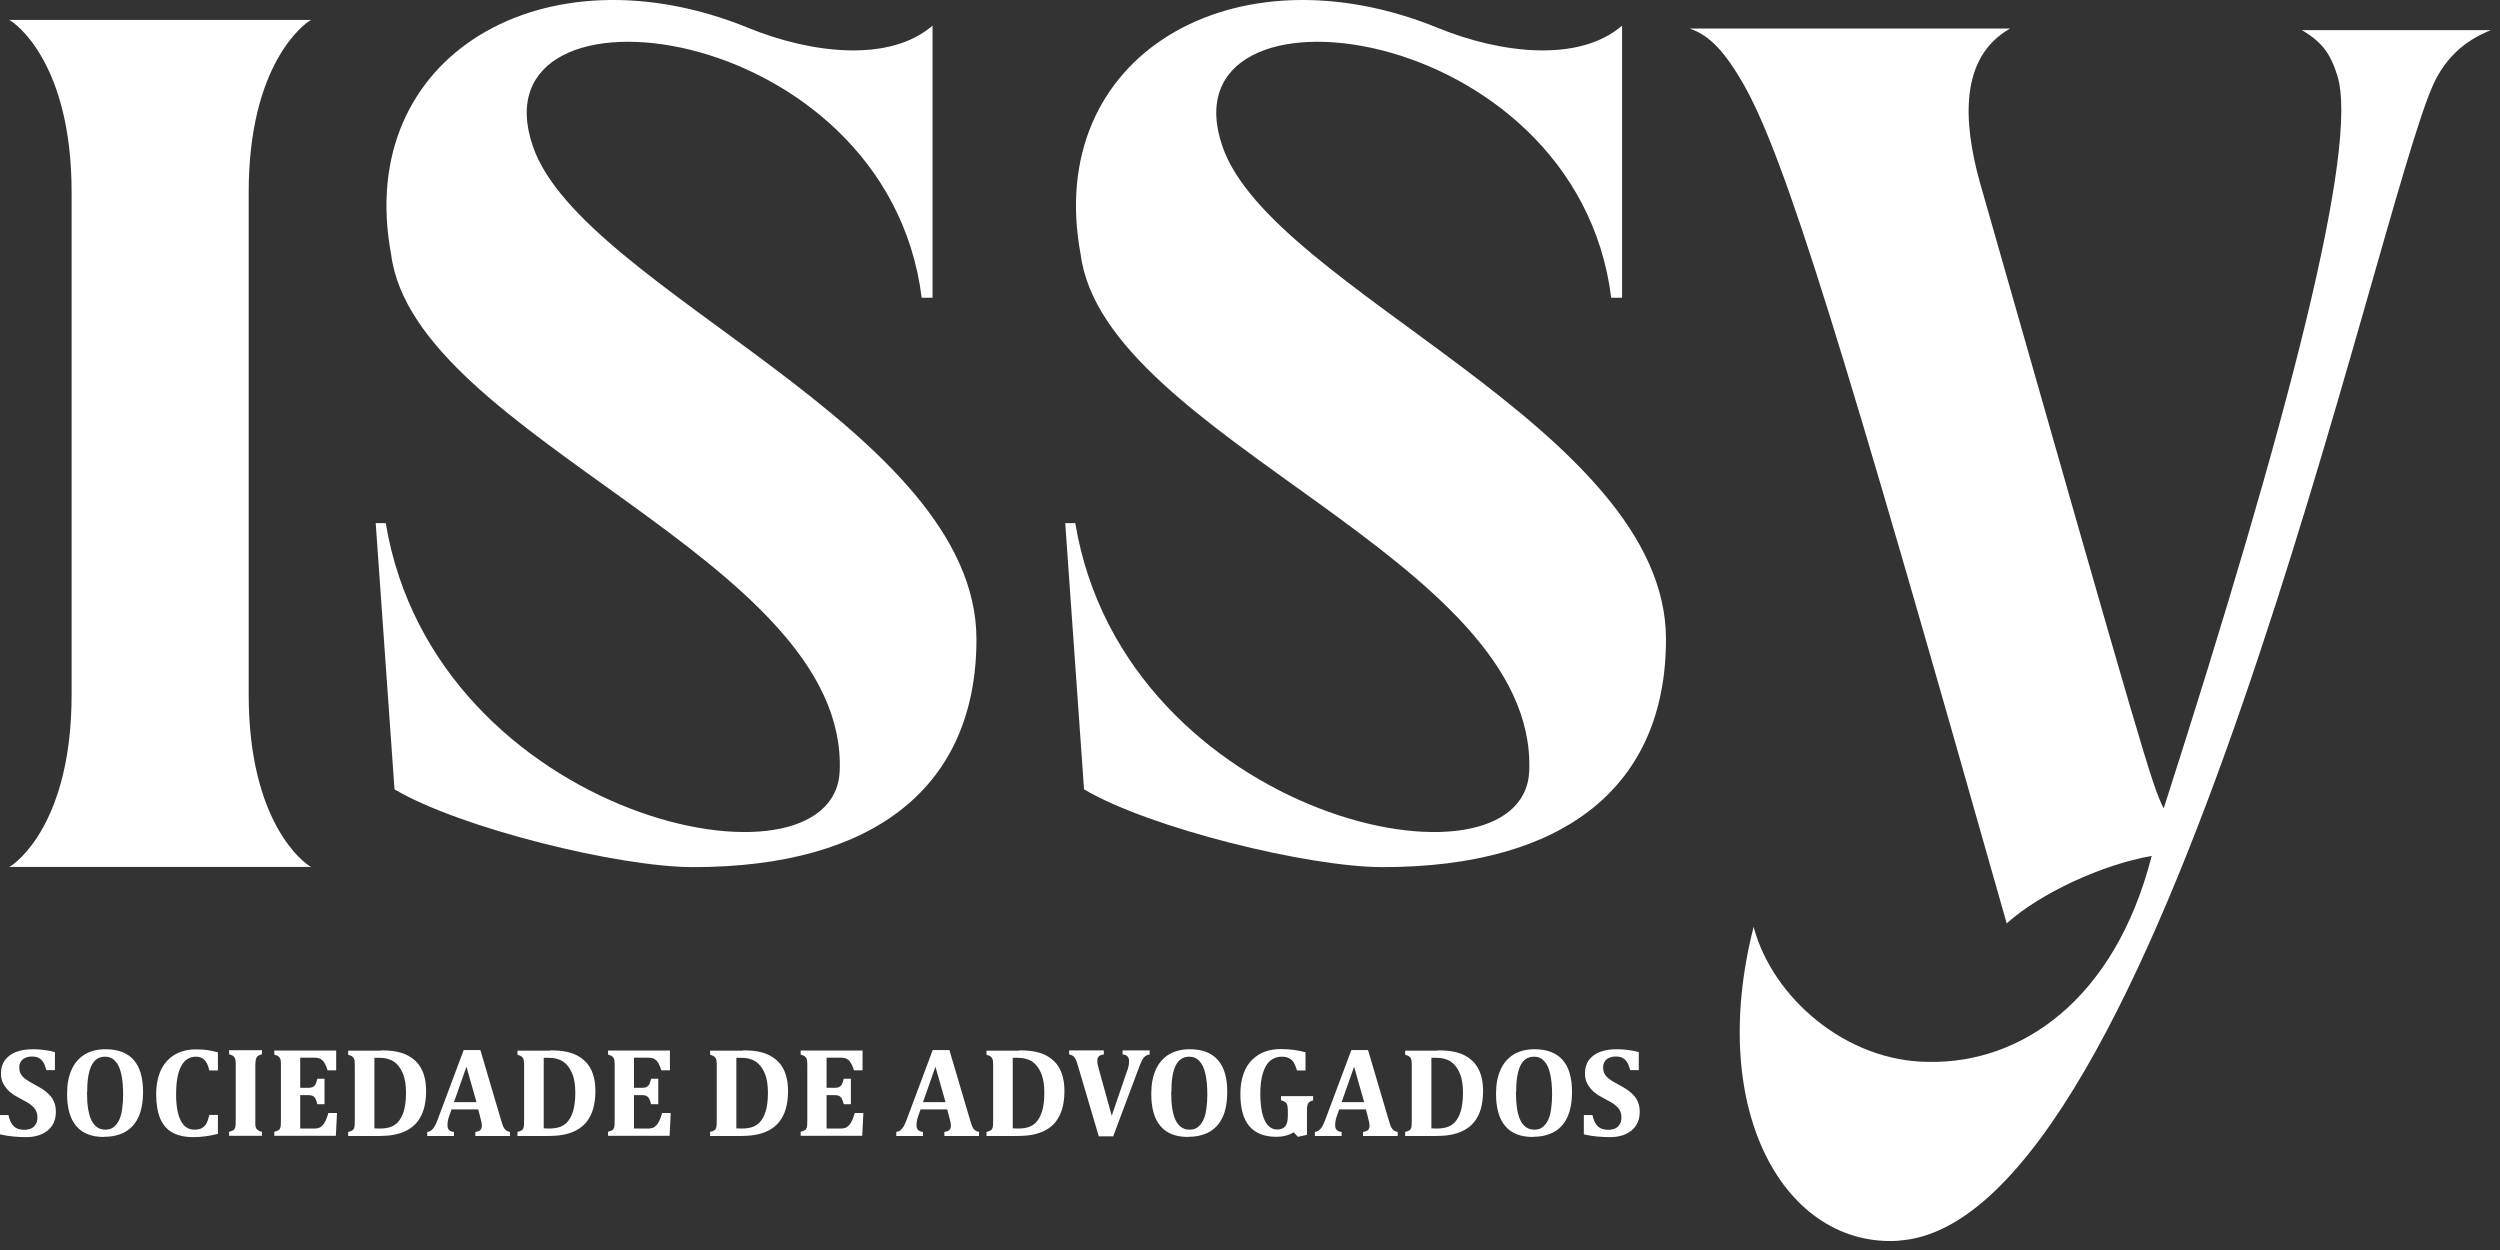
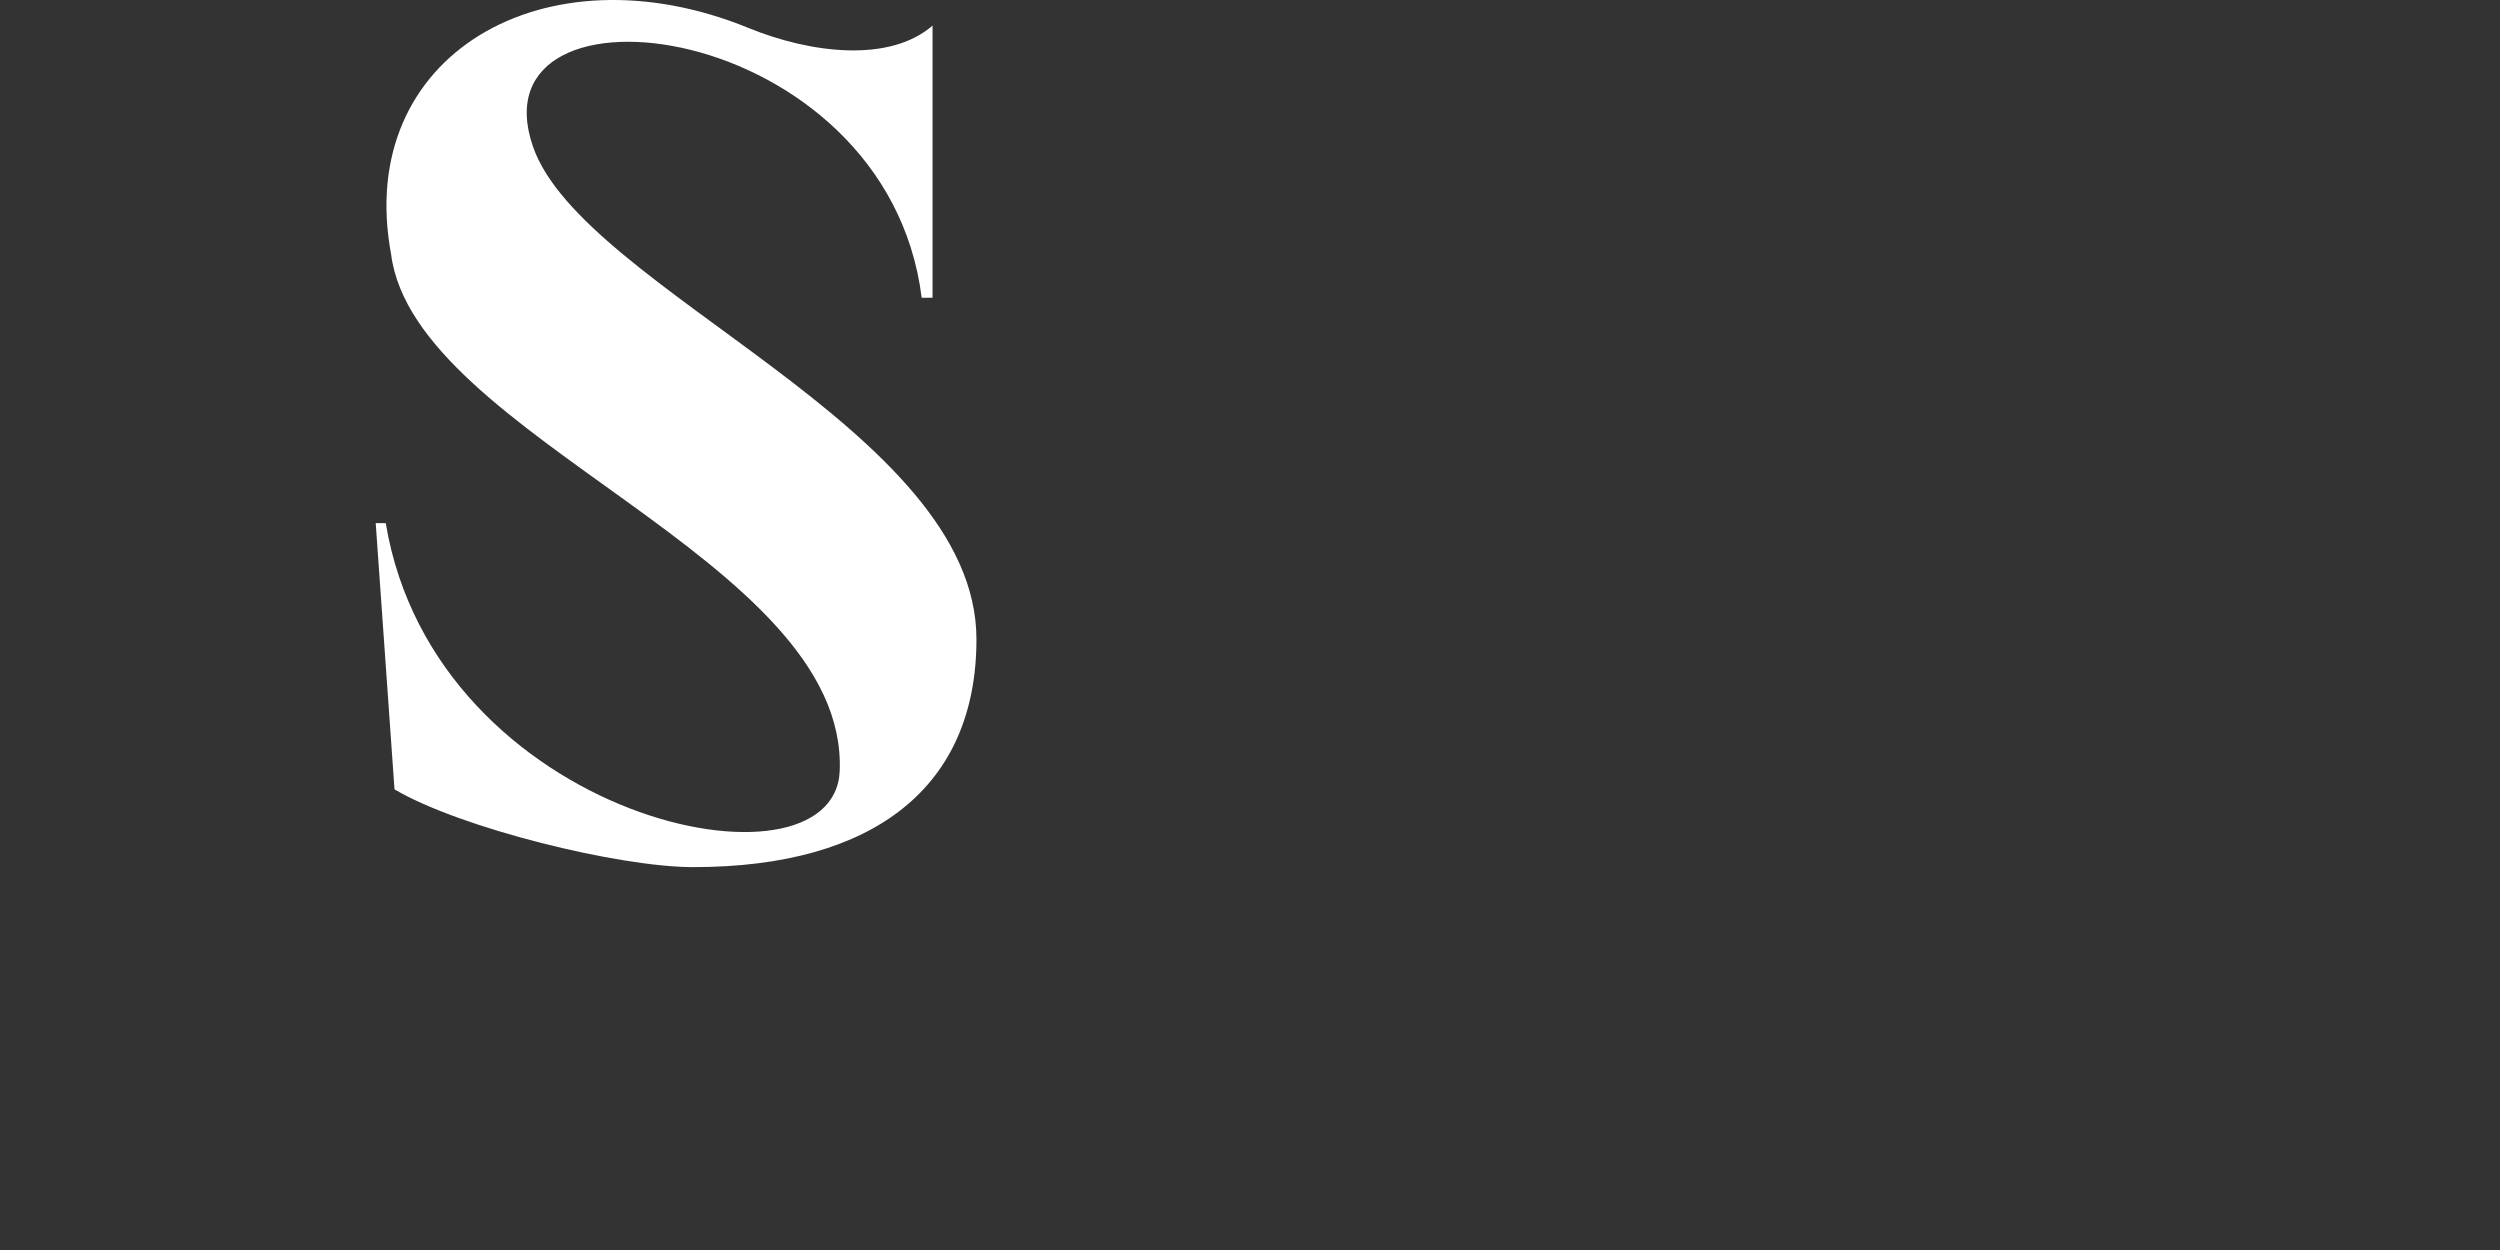
<svg xmlns="http://www.w3.org/2000/svg" width="250" height="125" viewBox="0 0 250 125" fill="none">
  <rect x="0" y="0" width="250" height="125" fill="#333333" stroke="none" />
  <path d="M39.466 78.944C46.044 82.82 61.889 86.712 69.309 86.712C87.52 86.712 97.645 78.603 97.645 63.926C97.645 42.828 58.228 29.027 53.286 14.626C47.178 -3.196 88.654 1.734 92.169 29.773H93.255V2.561C88.978 6.274 81.153 5.366 74.866 2.804C54.501 -5.532 35.4 5.512 39.11 25.427C41.475 43.833 84.782 55.834 83.972 77.079C83.469 90.344 43.533 82.057 38.575 52.315H37.571L39.45 78.927L39.466 78.944Z" fill="white" />
-   <path d="M0.923 86.695H31.107C30.426 86.355 24.869 82.3 24.869 69.473V19.216C24.869 6.388 30.442 2.334 31.107 1.993H0.923C1.604 2.334 7.161 6.388 7.161 19.216V69.473C7.161 82.3 1.604 86.355 0.923 86.695Z" fill="white" />
-   <path d="M108.419 78.944C114.997 82.82 130.842 86.712 138.262 86.712C156.472 86.712 166.598 78.603 166.598 63.926C166.598 42.828 127.18 29.027 122.239 14.626C116.131 -3.196 157.607 1.734 161.122 29.773H162.208V2.561C157.931 6.274 150.105 5.366 143.819 2.804C123.454 -5.532 104.353 5.512 108.063 25.427C110.428 43.833 153.734 55.834 152.924 77.079C152.422 90.344 112.486 82.057 107.528 52.315H106.524L108.403 78.927L108.419 78.944Z" fill="white" />
-   <path d="M189.88 124.06C216.045 122.406 237.576 21.032 243.344 8.415C245.045 4.701 247.897 3.517 249.079 3.015H230.189C232.214 4.199 233.056 5.382 233.737 7.572C235.924 14.659 228.844 42.017 216.369 80.841C215.186 78.473 214.684 76.787 197.98 18.21C196.295 12.129 195.955 5.723 201.01 2.853H168.964C170.989 3.534 172.512 5.22 174.359 8.431C178.571 15.859 184.306 34.59 200.67 92.339C204.04 89.306 210.277 86.436 215.17 85.593C211.46 100.107 202.014 106.351 192.909 106.188C184.647 106.188 177.226 99.766 175.363 92.68C170.632 111.248 178.587 124.789 189.863 124.076" fill="white" />
-   <path d="M159.243 111.491C159.34 111.994 159.518 112.351 159.761 112.61C160.004 112.854 160.361 112.983 160.831 112.983C161.074 112.983 161.301 112.935 161.495 112.854C161.689 112.773 161.851 112.627 161.965 112.448C162.078 112.27 162.143 112.027 162.143 111.751C162.143 111.491 162.094 111.264 161.997 111.07C161.9 110.875 161.754 110.697 161.527 110.518C161.317 110.34 161.009 110.162 160.636 109.967C160.312 109.805 160.021 109.626 159.745 109.464C159.486 109.286 159.259 109.091 159.081 108.88C158.903 108.67 158.757 108.443 158.643 108.183C158.546 107.924 158.498 107.648 158.498 107.34C158.498 106.821 158.627 106.383 158.87 106.026C159.13 105.669 159.502 105.394 159.972 105.199C160.458 105.021 161.009 104.923 161.641 104.923C162.013 104.923 162.37 104.94 162.71 104.988C163.05 105.021 163.439 105.102 163.877 105.199V107.015H163.018C162.937 106.691 162.84 106.415 162.71 106.221C162.58 106.026 162.435 105.88 162.24 105.783C162.062 105.686 161.819 105.653 161.544 105.653C161.301 105.653 161.09 105.702 160.912 105.783C160.717 105.864 160.571 105.994 160.474 106.156C160.361 106.318 160.312 106.513 160.312 106.756C160.312 106.999 160.361 107.21 160.458 107.388C160.555 107.567 160.717 107.745 160.928 107.907C161.155 108.07 161.479 108.264 161.9 108.491C162.418 108.751 162.823 109.026 163.115 109.286C163.407 109.545 163.634 109.821 163.763 110.129C163.909 110.437 163.974 110.794 163.974 111.183C163.974 111.702 163.86 112.14 163.617 112.529C163.374 112.902 163.034 113.194 162.58 113.405C162.127 113.616 161.592 113.713 161.009 113.713C160.588 113.713 160.134 113.697 159.68 113.648C159.211 113.6 158.789 113.535 158.384 113.437V111.508H159.243V111.491ZM151.596 109.221C151.596 110.486 151.742 111.427 152.05 112.043C152.357 112.659 152.811 112.967 153.443 112.967C153.767 112.967 154.042 112.886 154.269 112.708C154.496 112.529 154.674 112.286 154.82 111.978C154.966 111.67 155.063 111.297 155.112 110.875C155.176 110.454 155.209 109.983 155.209 109.464C155.209 108.637 155.144 107.94 155.014 107.372C154.885 106.805 154.69 106.383 154.415 106.107C154.156 105.815 153.816 105.669 153.394 105.669C152.795 105.669 152.341 105.961 152.05 106.545C151.758 107.129 151.612 108.021 151.612 109.221H151.596ZM153.297 113.697C152.066 113.697 151.142 113.34 150.527 112.61C149.911 111.897 149.603 110.81 149.603 109.383C149.603 108.443 149.749 107.632 150.057 106.967C150.348 106.302 150.802 105.799 151.369 105.442C151.952 105.102 152.633 104.923 153.443 104.923C154.69 104.923 155.63 105.28 156.262 105.994C156.894 106.707 157.202 107.778 157.202 109.189C157.202 109.983 157.104 110.664 156.926 111.232C156.748 111.8 156.473 112.27 156.132 112.627C155.792 112.983 155.387 113.259 154.901 113.421C154.415 113.6 153.897 113.681 153.297 113.681V113.697ZM143.123 112.837C143.123 112.837 143.382 112.854 143.69 112.854C144.143 112.854 144.532 112.789 144.856 112.659C145.083 112.562 145.294 112.416 145.456 112.254C145.731 111.962 145.925 111.589 146.071 111.135C146.217 110.632 146.298 110.016 146.298 109.302C146.298 108.507 146.201 107.843 145.974 107.324C145.763 106.805 145.456 106.415 145.083 106.156C144.694 105.913 144.241 105.783 143.69 105.783C143.43 105.783 143.252 105.783 143.139 105.783V112.837H143.123ZM143.771 105.037C144.467 105.037 145.051 105.086 145.52 105.199C145.99 105.313 146.411 105.475 146.768 105.718C147.124 105.961 147.432 106.237 147.643 106.561C147.87 106.886 148.032 107.259 148.145 107.697C148.258 108.118 148.307 108.605 148.307 109.14C148.307 109.789 148.226 110.372 148.08 110.891C147.934 111.41 147.708 111.848 147.4 112.221C147.124 112.546 146.8 112.821 146.395 113.032C146.006 113.243 145.553 113.389 145.034 113.486C144.597 113.567 144.03 113.6 143.366 113.6H140.514V113.194C140.676 113.146 140.79 113.113 140.887 113.064C140.984 113.016 141.049 112.951 141.081 112.87C141.13 112.789 141.162 112.675 141.162 112.546C141.162 112.416 141.178 112.254 141.178 112.043V106.642C141.178 106.448 141.178 106.286 141.162 106.156C141.162 106.026 141.13 105.913 141.081 105.832C141.033 105.751 140.968 105.686 140.887 105.621C140.79 105.572 140.676 105.524 140.514 105.475V105.069H143.771V105.037ZM134.163 110.21H136.415L135.411 106.675L134.163 110.21ZM136.593 110.94H133.92L133.71 111.54C133.645 111.702 133.596 111.864 133.564 112.027C133.531 112.189 133.515 112.351 133.515 112.529C133.515 112.935 133.726 113.162 134.163 113.194V113.6H131.49V113.194C131.636 113.178 131.782 113.129 131.895 113.032C132.008 112.935 132.122 112.821 132.219 112.659C132.316 112.497 132.414 112.27 132.527 111.978L135.135 105.005H136.804L138.878 112.027C138.975 112.335 139.04 112.562 139.105 112.691C139.169 112.821 139.251 112.935 139.348 113.016C139.445 113.097 139.591 113.162 139.769 113.194V113.6H136.302V113.194C136.512 113.162 136.674 113.113 136.788 113.016C136.885 112.919 136.95 112.789 136.95 112.61C136.95 112.481 136.95 112.335 136.901 112.173C136.869 112.01 136.82 111.816 136.755 111.573L136.593 110.956V110.94ZM130.55 105.264V107.048H129.692C129.594 106.691 129.481 106.432 129.368 106.237C129.238 106.042 129.092 105.913 128.898 105.815C128.703 105.718 128.46 105.669 128.153 105.669C127.731 105.669 127.375 105.799 127.051 106.042C126.727 106.302 126.484 106.707 126.306 107.259C126.127 107.81 126.03 108.507 126.03 109.367C126.03 110.097 126.095 110.729 126.208 111.264C126.338 111.8 126.516 112.221 126.775 112.513C127.035 112.805 127.343 112.951 127.715 112.951C128.088 112.951 128.347 112.837 128.525 112.627C128.703 112.416 128.784 112.059 128.784 111.573V111.329C128.784 111.005 128.784 110.778 128.752 110.648C128.736 110.518 128.703 110.405 128.655 110.34C128.606 110.275 128.558 110.226 128.477 110.178C128.412 110.129 128.282 110.081 128.104 110.032V109.61H131.312V110.032C131.101 110.097 130.955 110.162 130.891 110.243C130.81 110.324 130.761 110.421 130.729 110.567C130.696 110.697 130.696 110.891 130.696 111.118V113.486L129.789 113.681L129.368 113.227C128.865 113.535 128.298 113.681 127.65 113.681C126.435 113.681 125.528 113.324 124.929 112.61C124.329 111.897 124.037 110.827 124.037 109.367C124.037 108.605 124.151 107.94 124.361 107.356C124.572 106.772 124.864 106.302 125.253 105.945C125.625 105.588 126.063 105.313 126.532 105.151C127.002 104.988 127.521 104.907 128.055 104.907C128.979 104.907 129.805 105.021 130.567 105.232L130.55 105.264ZM117.119 109.221C117.119 110.486 117.265 111.427 117.573 112.043C117.881 112.659 118.335 112.967 118.966 112.967C119.29 112.967 119.566 112.886 119.793 112.708C120.02 112.529 120.198 112.286 120.344 111.978C120.489 111.67 120.587 111.297 120.635 110.875C120.7 110.454 120.732 109.983 120.732 109.464C120.732 108.637 120.668 107.94 120.538 107.372C120.408 106.805 120.214 106.383 119.938 106.107C119.679 105.815 119.339 105.669 118.918 105.669C118.318 105.669 117.865 105.961 117.573 106.545C117.281 107.129 117.136 108.021 117.136 109.221H117.119ZM118.821 113.697C117.589 113.697 116.666 113.34 116.05 112.61C115.435 111.897 115.127 110.81 115.127 109.383C115.127 108.443 115.273 107.632 115.58 106.967C115.872 106.302 116.326 105.799 116.893 105.442C117.476 105.102 118.156 104.923 118.966 104.923C120.214 104.923 121.154 105.28 121.785 105.994C122.417 106.707 122.725 107.778 122.725 109.189C122.725 109.983 122.628 110.664 122.45 111.232C122.271 111.8 121.996 112.27 121.656 112.627C121.316 112.983 120.911 113.259 120.425 113.421C119.938 113.6 119.42 113.681 118.821 113.681V113.697ZM112.713 107.097C112.778 106.918 112.826 106.756 112.859 106.594C112.891 106.432 112.907 106.269 112.907 106.107C112.907 105.897 112.859 105.751 112.745 105.637C112.648 105.524 112.47 105.459 112.259 105.442V105.037H114.965V105.442C114.803 105.475 114.673 105.524 114.56 105.588C114.446 105.669 114.349 105.783 114.268 105.913C114.171 106.059 114.074 106.302 113.944 106.626L111.319 113.632H109.877L107.804 106.61C107.706 106.302 107.642 106.075 107.577 105.945C107.512 105.815 107.431 105.702 107.334 105.621C107.237 105.54 107.091 105.475 106.913 105.442V105.037H110.38V105.442C110.169 105.475 110.007 105.524 109.894 105.621C109.796 105.718 109.732 105.848 109.732 106.026C109.732 106.156 109.732 106.302 109.764 106.432C109.796 106.561 109.845 106.772 109.926 107.064L111.174 111.573L112.713 107.08V107.097ZM101.258 112.837C101.258 112.837 101.518 112.854 101.825 112.854C102.279 112.854 102.668 112.789 102.992 112.659C103.219 112.562 103.429 112.416 103.591 112.254C103.867 111.962 104.061 111.589 104.207 111.135C104.353 110.632 104.434 110.016 104.434 109.302C104.434 108.507 104.337 107.843 104.11 107.324C103.899 106.805 103.591 106.415 103.219 106.156C102.83 105.913 102.376 105.783 101.825 105.783C101.566 105.783 101.388 105.783 101.275 105.783V112.837H101.258ZM101.906 105.037C102.603 105.037 103.186 105.086 103.656 105.199C104.126 105.313 104.547 105.475 104.904 105.718C105.26 105.961 105.568 106.237 105.779 106.561C106.005 106.886 106.167 107.259 106.281 107.697C106.394 108.118 106.443 108.605 106.443 109.14C106.443 109.789 106.362 110.372 106.216 110.891C106.07 111.41 105.827 111.848 105.536 112.221C105.26 112.546 104.936 112.821 104.531 113.032C104.142 113.243 103.689 113.389 103.17 113.486C102.733 113.567 102.166 113.6 101.501 113.6H98.65V113.194C98.812 113.146 98.925 113.113 99.023 113.064C99.12 113.016 99.185 112.951 99.217 112.87C99.266 112.789 99.298 112.675 99.298 112.546C99.298 112.416 99.314 112.254 99.314 112.043V106.642C99.314 106.448 99.314 106.286 99.298 106.156C99.298 106.026 99.266 105.913 99.217 105.832C99.168 105.751 99.104 105.686 99.023 105.621C98.925 105.572 98.812 105.524 98.65 105.475V105.069H101.906V105.037ZM92.299 110.21H94.551L93.546 106.675L92.299 110.21ZM94.729 110.94H92.056L91.845 111.54C91.781 111.702 91.732 111.864 91.7 112.027C91.667 112.189 91.651 112.351 91.651 112.529C91.651 112.935 91.862 113.162 92.299 113.194V113.6H89.626V113.194C89.772 113.178 89.917 113.129 90.031 113.032C90.144 112.935 90.258 112.821 90.355 112.659C90.452 112.497 90.549 112.27 90.663 111.978L93.271 105.005H94.94L97.014 112.027C97.111 112.335 97.176 112.562 97.24 112.691C97.305 112.821 97.386 112.935 97.483 113.016C97.581 113.097 97.727 113.162 97.905 113.194V113.6H94.438V113.194C94.648 113.162 94.81 113.113 94.924 113.016C95.021 112.919 95.086 112.789 95.086 112.61C95.086 112.481 95.086 112.335 95.037 112.173C95.005 112.01 94.956 111.816 94.891 111.573L94.729 110.956V110.94ZM86.256 105.037V107.032H85.397C85.268 106.626 85.138 106.367 85.041 106.221C84.944 106.075 84.83 105.978 84.701 105.897C84.571 105.815 84.344 105.767 84.02 105.767H82.659V108.783H83.486C83.664 108.783 83.809 108.751 83.923 108.702C84.02 108.653 84.117 108.556 84.182 108.443C84.247 108.313 84.312 108.134 84.377 107.875H85.089V110.421H84.377C84.312 110.178 84.247 109.999 84.182 109.87C84.117 109.74 84.02 109.659 83.923 109.594C83.826 109.545 83.68 109.513 83.486 109.513H82.659V112.854H84.02C84.166 112.854 84.296 112.854 84.393 112.821C84.49 112.805 84.587 112.773 84.668 112.724C84.749 112.675 84.814 112.61 84.895 112.529C84.976 112.448 85.041 112.367 85.089 112.27C85.154 112.173 85.203 112.059 85.268 111.913C85.332 111.767 85.397 111.556 85.478 111.297H86.337L86.224 113.583H80.067V113.178C80.229 113.129 80.342 113.097 80.44 113.048C80.537 113 80.602 112.935 80.634 112.854C80.683 112.773 80.715 112.659 80.715 112.529C80.715 112.4 80.731 112.237 80.731 112.027V106.626C80.731 106.432 80.731 106.27 80.715 106.14C80.715 106.01 80.683 105.897 80.634 105.815C80.585 105.734 80.521 105.669 80.44 105.605C80.342 105.556 80.229 105.507 80.067 105.459V105.053H86.288L86.256 105.037ZM73.619 112.837C73.619 112.837 73.878 112.854 74.186 112.854C74.64 112.854 75.028 112.789 75.352 112.659C75.579 112.562 75.79 112.416 75.952 112.254C76.227 111.962 76.422 111.589 76.567 111.135C76.713 110.632 76.794 110.016 76.794 109.302C76.794 108.507 76.697 107.843 76.47 107.324C76.26 106.805 75.952 106.415 75.579 106.156C75.19 105.913 74.737 105.783 74.186 105.783C73.927 105.783 73.749 105.783 73.635 105.783V112.837H73.619ZM74.267 105.037C74.964 105.037 75.547 105.086 76.017 105.199C76.487 105.313 76.908 105.475 77.264 105.718C77.621 105.961 77.928 106.237 78.139 106.561C78.366 106.886 78.528 107.259 78.641 107.697C78.755 108.118 78.803 108.605 78.803 109.14C78.803 109.789 78.722 110.372 78.576 110.891C78.431 111.41 78.188 111.848 77.896 112.221C77.621 112.546 77.297 112.821 76.891 113.032C76.503 113.243 76.049 113.389 75.531 113.486C75.093 113.567 74.526 113.6 73.862 113.6H71.01V113.194C71.172 113.146 71.286 113.113 71.383 113.064C71.48 113.016 71.545 112.951 71.578 112.87C71.626 112.789 71.642 112.675 71.659 112.546C71.659 112.416 71.675 112.254 71.675 112.043V106.642C71.675 106.448 71.675 106.286 71.659 106.156C71.659 106.026 71.626 105.913 71.578 105.832C71.529 105.751 71.464 105.686 71.383 105.621C71.286 105.572 71.172 105.524 71.01 105.475V105.069H74.267V105.037ZM66.993 105.037V107.032H66.134C66.004 106.626 65.875 106.367 65.777 106.221C65.68 106.075 65.567 105.978 65.437 105.897C65.308 105.815 65.081 105.767 64.757 105.767H63.396V108.783H64.222C64.4 108.783 64.546 108.751 64.659 108.702C64.757 108.653 64.854 108.556 64.919 108.443C64.984 108.313 65.048 108.134 65.113 107.875H65.826V110.421H65.113C65.048 110.178 64.984 109.999 64.919 109.87C64.854 109.74 64.757 109.659 64.659 109.594C64.562 109.545 64.416 109.513 64.222 109.513H63.396V112.854H64.757C64.903 112.854 65.032 112.854 65.129 112.821C65.227 112.805 65.324 112.773 65.405 112.724C65.486 112.675 65.551 112.61 65.632 112.529C65.713 112.448 65.777 112.367 65.826 112.27C65.891 112.173 65.939 112.059 66.004 111.913C66.069 111.767 66.134 111.556 66.215 111.297H67.073L66.96 113.583H60.804V113.178C60.966 113.129 61.079 113.097 61.176 113.048C61.273 113 61.338 112.935 61.371 112.854C61.419 112.773 61.452 112.659 61.452 112.529C61.452 112.4 61.468 112.237 61.468 112.027V106.626C61.468 106.432 61.468 106.27 61.452 106.14C61.452 106.01 61.419 105.897 61.371 105.815C61.322 105.734 61.257 105.669 61.176 105.605C61.079 105.556 60.966 105.507 60.804 105.459V105.053H67.025L66.993 105.037ZM54.355 112.837C54.355 112.837 54.615 112.854 54.922 112.854C55.376 112.854 55.765 112.789 56.089 112.659C56.316 112.562 56.526 112.416 56.688 112.254C56.964 111.962 57.158 111.589 57.304 111.135C57.45 110.632 57.531 110.016 57.531 109.302C57.531 108.507 57.434 107.843 57.207 107.324C56.996 106.805 56.688 106.415 56.316 106.156C55.927 105.913 55.473 105.783 54.922 105.783C54.663 105.783 54.485 105.783 54.372 105.783V112.837H54.355ZM55.004 105.037C55.7 105.037 56.283 105.086 56.753 105.199C57.223 105.313 57.644 105.475 58.001 105.718C58.357 105.961 58.665 106.237 58.876 106.561C59.102 106.886 59.264 107.259 59.378 107.697C59.491 108.118 59.54 108.605 59.54 109.14C59.54 109.789 59.459 110.372 59.313 110.891C59.167 111.41 58.924 111.848 58.633 112.221C58.357 112.546 58.033 112.821 57.628 113.032C57.239 113.243 56.786 113.389 56.267 113.486C55.83 113.567 55.263 113.6 54.599 113.6H51.747V113.194C51.909 113.146 52.023 113.113 52.12 113.064C52.217 113.016 52.282 112.951 52.314 112.87C52.363 112.789 52.379 112.675 52.395 112.546C52.395 112.416 52.411 112.254 52.411 112.043V106.642C52.411 106.448 52.411 106.286 52.395 106.156C52.395 106.026 52.363 105.913 52.314 105.832C52.266 105.751 52.201 105.686 52.12 105.621C52.023 105.572 51.909 105.524 51.747 105.475V105.069H55.004V105.037ZM45.396 110.21H47.648L46.644 106.675L45.396 110.21ZM47.826 110.94H45.153L44.943 111.54C44.878 111.702 44.829 111.864 44.797 112.027C44.764 112.189 44.748 112.351 44.748 112.529C44.748 112.935 44.959 113.162 45.396 113.194V113.6H42.723V113.194C42.885 113.178 43.014 113.129 43.128 113.032C43.241 112.935 43.355 112.821 43.452 112.659C43.549 112.497 43.646 112.27 43.76 111.978L46.368 105.005H48.037L50.111 112.027C50.208 112.335 50.273 112.562 50.338 112.691C50.402 112.821 50.483 112.935 50.581 113.016C50.678 113.097 50.824 113.162 51.002 113.194V113.6H47.535V113.194C47.745 113.162 47.907 113.113 48.021 113.016C48.118 112.919 48.183 112.789 48.183 112.61C48.183 112.481 48.183 112.335 48.134 112.173C48.102 112.01 48.053 111.816 47.988 111.573L47.826 110.956V110.94ZM37.425 112.837C37.425 112.837 37.684 112.854 37.992 112.854C38.446 112.854 38.835 112.789 39.159 112.659C39.386 112.562 39.596 112.416 39.758 112.254C40.033 111.962 40.228 111.589 40.374 111.135C40.52 110.632 40.601 110.016 40.601 109.302C40.601 108.507 40.503 107.843 40.276 107.324C40.066 106.805 39.758 106.415 39.386 106.156C38.997 105.913 38.543 105.783 37.992 105.783C37.733 105.783 37.555 105.783 37.441 105.783V112.837H37.425ZM38.073 105.037C38.77 105.037 39.353 105.086 39.823 105.199C40.293 105.313 40.714 105.475 41.07 105.718C41.427 105.961 41.735 106.237 41.945 106.561C42.172 106.886 42.334 107.259 42.447 107.697C42.561 108.118 42.609 108.605 42.609 109.14C42.609 109.789 42.529 110.372 42.383 110.891C42.237 111.41 41.994 111.848 41.702 112.221C41.427 112.546 41.103 112.821 40.698 113.032C40.309 113.243 39.855 113.389 39.337 113.486C38.899 113.567 38.332 113.6 37.668 113.6H34.817V113.194C34.979 113.146 35.092 113.113 35.189 113.064C35.286 113.016 35.351 112.951 35.384 112.87C35.432 112.789 35.449 112.675 35.465 112.546C35.465 112.416 35.481 112.254 35.481 112.043V106.642C35.481 106.448 35.481 106.286 35.465 106.156C35.465 106.026 35.432 105.913 35.384 105.832C35.335 105.751 35.27 105.686 35.189 105.621C35.092 105.572 34.979 105.524 34.817 105.475V105.069H38.073V105.037ZM33.618 105.037V107.032H32.759C32.63 106.626 32.5 106.367 32.403 106.221C32.306 106.075 32.192 105.978 32.062 105.897C31.933 105.815 31.706 105.767 31.382 105.767H30.021V108.783H30.847C31.026 108.783 31.171 108.751 31.285 108.702C31.382 108.653 31.479 108.556 31.544 108.443C31.609 108.313 31.674 108.134 31.738 107.875H32.451V110.421H31.738C31.674 110.178 31.609 109.999 31.544 109.87C31.479 109.74 31.382 109.659 31.285 109.594C31.188 109.545 31.042 109.513 30.847 109.513H30.021V112.854H31.382C31.528 112.854 31.657 112.854 31.755 112.821C31.852 112.805 31.949 112.773 32.03 112.724C32.111 112.675 32.176 112.61 32.257 112.529C32.338 112.448 32.403 112.367 32.451 112.27C32.516 112.173 32.565 112.059 32.63 111.913C32.694 111.767 32.759 111.556 32.84 111.297H33.699L33.585 113.583H27.429V113.178C27.591 113.129 27.704 113.097 27.802 113.048C27.899 113 27.963 112.935 27.996 112.854C28.044 112.773 28.077 112.659 28.077 112.529C28.077 112.4 28.093 112.237 28.093 112.027V106.626C28.093 106.432 28.093 106.27 28.077 106.14C28.077 106.01 28.044 105.897 27.996 105.815C27.947 105.734 27.883 105.669 27.802 105.605C27.704 105.556 27.591 105.507 27.429 105.459V105.053H33.65L33.618 105.037ZM25.533 112.027C25.533 112.173 25.533 112.302 25.533 112.432C25.533 112.562 25.549 112.659 25.582 112.74C25.614 112.821 25.647 112.886 25.695 112.935C25.744 112.983 25.809 113.032 25.89 113.081C25.971 113.129 26.068 113.162 26.198 113.178V113.583H22.909V113.178C23.071 113.129 23.184 113.097 23.281 113.048C23.378 113 23.443 112.935 23.476 112.854C23.524 112.773 23.541 112.659 23.557 112.529C23.557 112.4 23.573 112.237 23.573 112.027V106.61C23.573 106.415 23.573 106.237 23.557 106.107C23.557 105.978 23.524 105.864 23.476 105.783C23.427 105.702 23.362 105.621 23.281 105.572C23.184 105.524 23.071 105.475 22.909 105.426V105.021H26.198V105.426C26.019 105.475 25.906 105.524 25.825 105.572C25.744 105.621 25.679 105.686 25.647 105.767C25.598 105.848 25.582 105.945 25.566 106.059C25.549 106.188 25.533 106.351 25.533 106.594V111.994V112.027ZM21.791 105.232V107.048H20.932C20.835 106.578 20.673 106.221 20.462 106.01C20.252 105.783 19.96 105.669 19.604 105.669C18.939 105.669 18.437 105.994 18.113 106.626C17.773 107.259 17.611 108.199 17.611 109.448C17.611 110.599 17.773 111.475 18.081 112.075C18.389 112.675 18.842 112.967 19.442 112.967C19.749 112.967 19.992 112.919 20.187 112.805C20.381 112.708 20.527 112.546 20.64 112.351C20.754 112.14 20.851 111.864 20.932 111.491H21.791V113.389C21.337 113.502 20.916 113.583 20.527 113.632C20.154 113.681 19.749 113.713 19.344 113.713C18.47 113.713 17.773 113.551 17.222 113.243C16.671 112.935 16.266 112.448 16.007 111.816C15.748 111.183 15.618 110.372 15.618 109.416C15.618 108.507 15.78 107.713 16.072 107.048C16.38 106.383 16.833 105.864 17.433 105.491C18.032 105.134 18.745 104.94 19.571 104.94C19.992 104.94 20.381 104.956 20.721 105.005C21.062 105.053 21.418 105.134 21.791 105.232ZM8.7 109.221C8.7 110.486 8.846 111.427 9.154 112.043C9.462 112.659 9.915 112.967 10.547 112.967C10.871 112.967 11.146 112.886 11.373 112.708C11.6 112.529 11.778 112.286 11.924 111.978C12.07 111.67 12.167 111.297 12.216 110.875C12.281 110.454 12.313 109.983 12.313 109.464C12.313 108.637 12.248 107.94 12.119 107.372C11.989 106.805 11.795 106.383 11.519 106.107C11.26 105.815 10.92 105.669 10.498 105.669C9.899 105.669 9.445 105.961 9.154 106.545C8.862 107.129 8.716 108.021 8.716 109.221H8.7ZM10.401 113.697C9.17 113.697 8.246 113.34 7.631 112.61C7.015 111.897 6.707 110.81 6.707 109.383C6.707 108.443 6.853 107.632 7.161 106.967C7.453 106.302 7.906 105.799 8.473 105.442C9.057 105.102 9.737 104.923 10.547 104.923C11.795 104.923 12.734 105.28 13.366 105.994C13.998 106.707 14.306 107.778 14.306 109.189C14.306 109.983 14.209 110.664 14.03 111.232C13.852 111.8 13.577 112.27 13.236 112.627C12.896 112.983 12.491 113.259 12.005 113.421C11.519 113.6 11.001 113.681 10.401 113.681V113.697ZM0.842 111.491C0.94 111.994 1.118 112.351 1.361 112.61C1.604 112.854 1.96 112.983 2.43 112.983C2.673 112.983 2.9 112.935 3.094 112.854C3.289 112.773 3.451 112.627 3.564 112.448C3.678 112.27 3.743 112.027 3.743 111.751C3.743 111.491 3.694 111.264 3.597 111.07C3.499 110.875 3.354 110.697 3.127 110.518C2.916 110.34 2.608 110.162 2.236 109.967C1.912 109.805 1.62 109.626 1.345 109.464C1.085 109.286 0.859 109.091 0.68 108.88C0.502 108.67 0.356 108.443 0.243 108.183C0.146 107.924 0.097 107.648 0.097 107.34C0.097 106.821 0.227 106.383 0.486 106.026C0.745 105.669 1.118 105.394 1.588 105.199C2.074 105.021 2.625 104.923 3.256 104.923C3.629 104.923 3.986 104.94 4.326 104.988C4.666 105.021 5.055 105.102 5.492 105.199V107.015H4.634C4.553 106.691 4.455 106.415 4.326 106.221C4.196 106.026 4.05 105.88 3.856 105.783C3.678 105.686 3.435 105.653 3.159 105.653C2.916 105.653 2.706 105.702 2.527 105.783C2.333 105.864 2.187 105.994 2.09 106.156C1.977 106.318 1.928 106.513 1.928 106.756C1.928 106.999 1.977 107.21 2.074 107.388C2.171 107.567 2.333 107.745 2.544 107.907C2.77 108.07 3.094 108.264 3.516 108.491C4.034 108.751 4.439 109.026 4.731 109.286C5.022 109.545 5.249 109.821 5.379 110.129C5.525 110.437 5.589 110.794 5.589 111.183C5.589 111.702 5.476 112.14 5.233 112.529C4.99 112.902 4.65 113.194 4.196 113.405C3.743 113.616 3.208 113.713 2.625 113.713C2.203 113.713 1.75 113.697 1.296 113.648C0.826 113.6 0.405 113.535 0 113.437V111.508H0.859L0.842 111.491Z" fill="white" />
</svg>